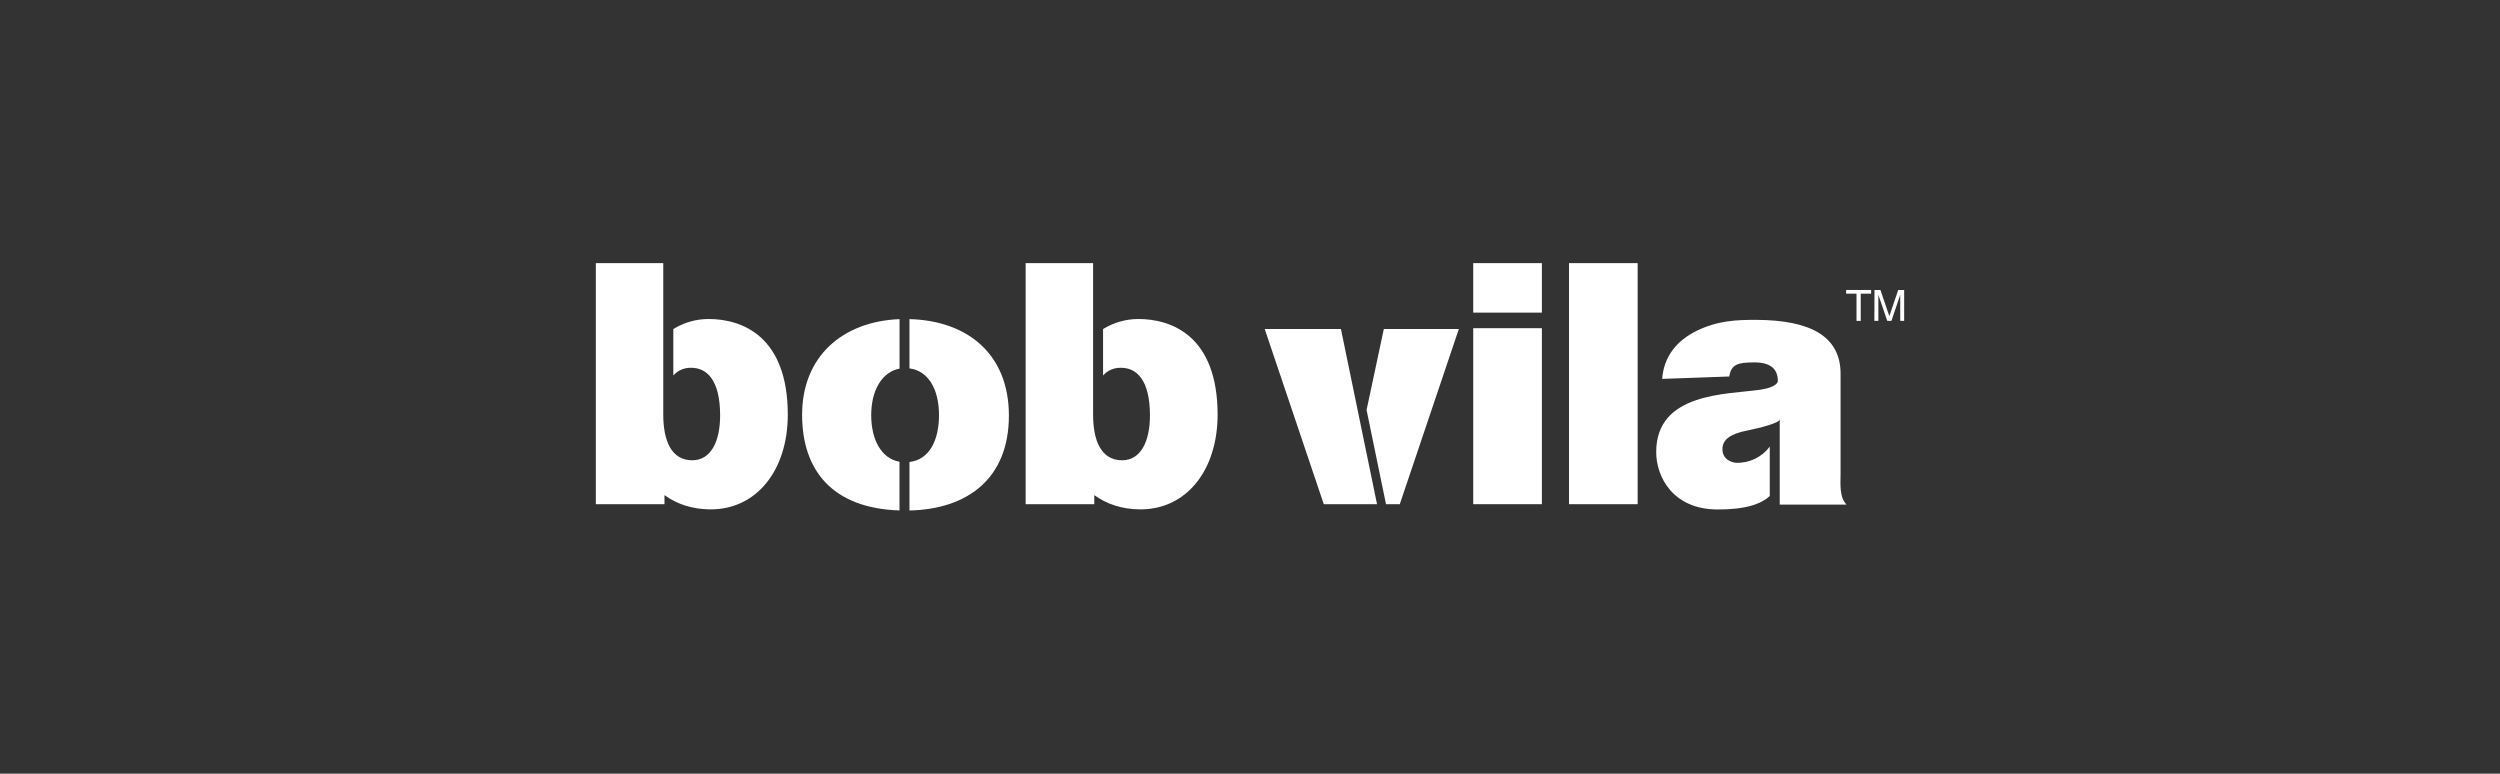
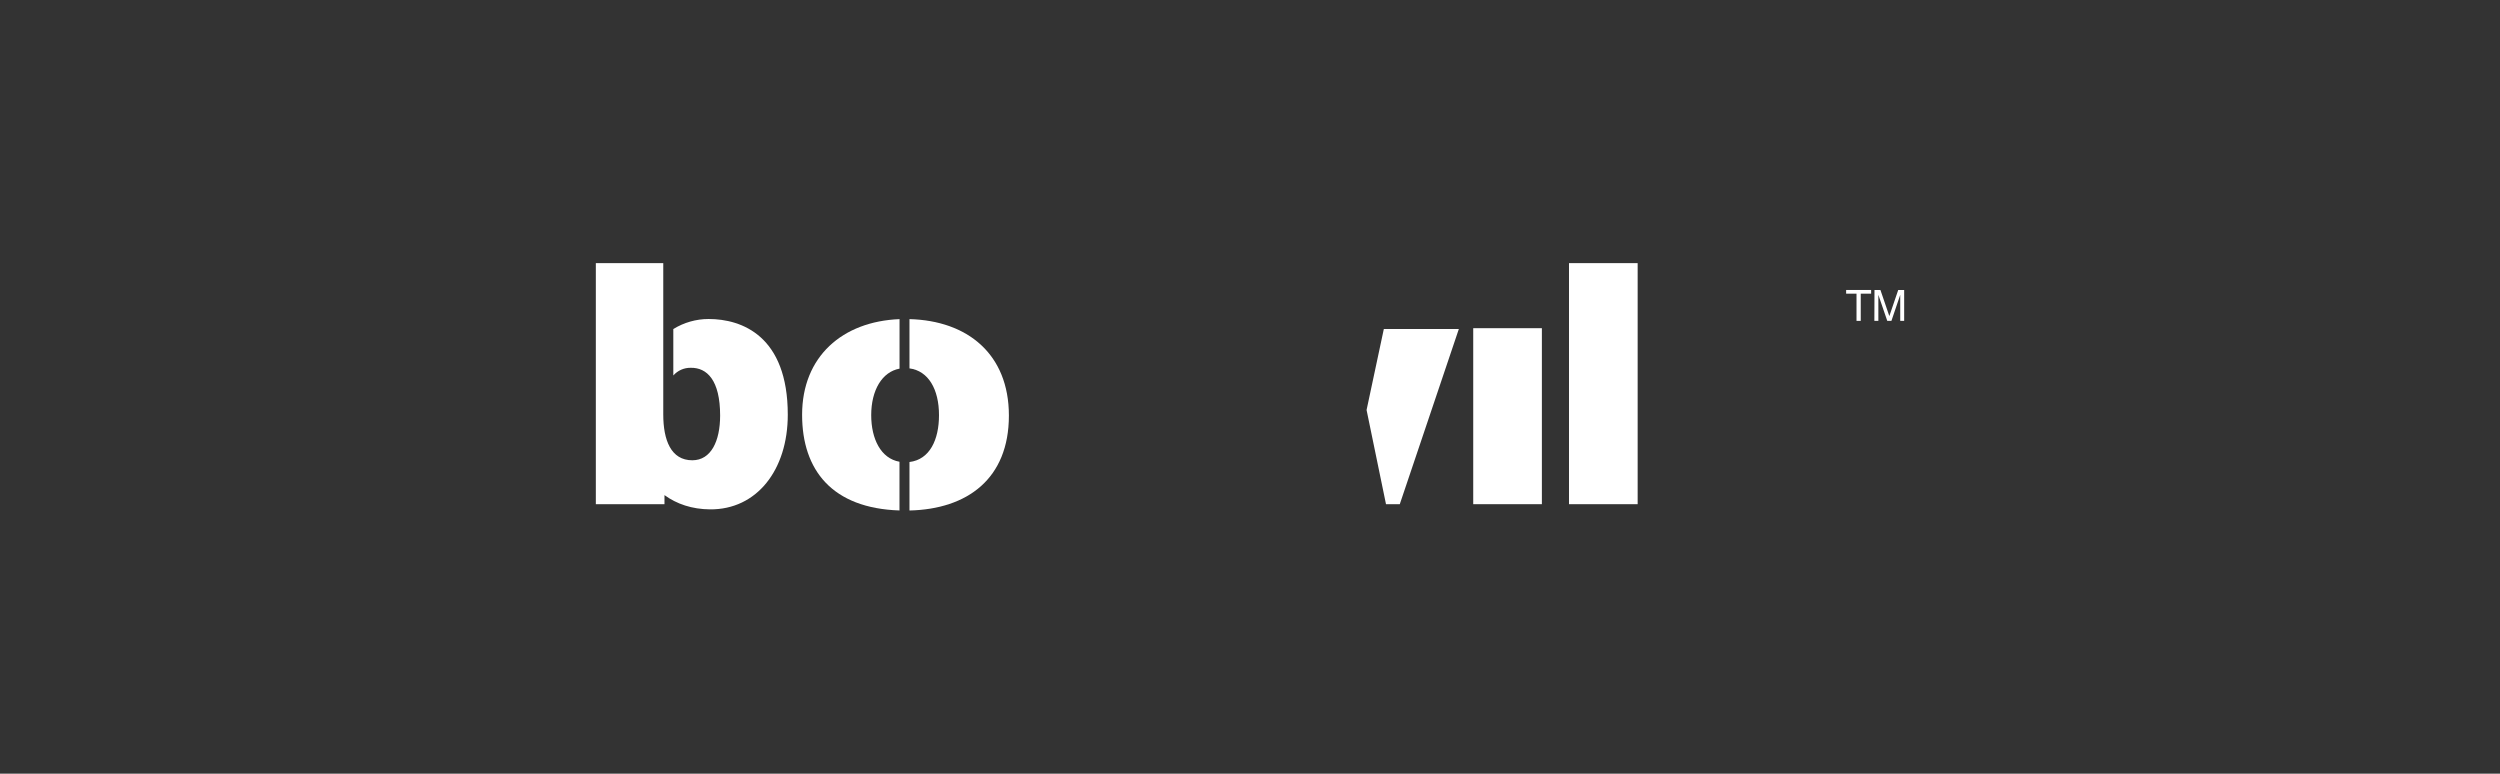
<svg xmlns="http://www.w3.org/2000/svg" version="1.1" id="Layer_1" x="0px" y="0px" width="393.621px" height="121.808px" viewBox="0 0 393.621 121.808" enable-background="new 0 0 393.621 121.808" xml:space="preserve">
  <rect x="0" y="0" width="393.621" height="121.808" fill="#333333" stroke="none" />
  <g>
-     <path fill="#FFFFFF" d="M179.237,50.227c-1.964,0.001-3.89,0.549-5.561,1.582v7.308c0.699-0.79,1.712-1.232,2.767-1.208   c2.544-0.037,4.616,1.942,4.616,7.517c0,4.03-1.43,7.044-4.38,7.044c-3.363,0-4.573-3.182-4.573-7.213v-0.371V41.43h-10.619v37.954   h10.806v-1.43c1.93,1.402,4.332,2.222,7.166,2.245c7.351,0.066,12.25-6.182,12.25-14.907   C191.711,52.9,184.485,50.227,179.237,50.227" />
    <path fill="#FFFFFF" d="M111.57,50.227c-1.964,0-3.889,0.548-5.558,1.582v7.308c0.695-0.788,1.703-1.23,2.754-1.208   c2.545-0.037,4.617,1.942,4.617,7.517c0,4.03-1.43,7.044-4.381,7.044c-3.362,0-4.572-3.182-4.572-7.213v-0.371V41.43H93.813v37.954   h10.808v-1.43c1.93,1.402,4.33,2.222,7.164,2.245c7.351,0.066,12.25-6.182,12.25-14.907C124.035,52.9,116.811,50.227,111.57,50.227   " />
    <rect x="247.037" y="41.43" fill="#FFFFFF" width="10.808" height="37.954" />
    <path fill="#FFFFFF" d="M137.171,65.369c0-3.93,1.708-6.82,4.46-7.327v-7.795c-8.99,0.36-15.341,5.888-15.341,15.061   c0,8.729,4.748,14.72,15.332,15.063v-7.67C138.692,72.189,137.171,69.107,137.171,65.369" />
    <path fill="#FFFFFF" d="M158.849,65.432c0-9.706-6.542-14.954-15.654-15.187v7.757c2.965,0.388,4.649,3.271,4.649,7.367   c0,3.832-1.43,6.981-4.649,7.374v7.635C152.302,80.168,158.849,75.383,158.849,65.432" />
    <rect x="231.957" y="51.673" fill="#FFFFFF" width="10.809" height="27.71" />
-     <rect x="231.957" y="41.43" fill="#FFFFFF" width="10.809" height="7.792" />
-     <polygon fill="#FFFFFF" points="216.812,79.383 208.426,79.383 199.127,51.799 211.127,51.799  " />
    <polygon fill="#FFFFFF" points="220.394,79.383 229.693,51.799 217.882,51.799 215.165,64.552 218.223,79.383  " />
    <polygon fill="#FFFFFF" points="294.607,45.656 294.607,46.237 292.971,46.237 292.971,50.523 292.305,50.523 292.305,46.237    290.67,46.237 290.67,45.656  " />
    <polygon fill="#FFFFFF" points="295.135,45.656 296.07,45.656 297.472,49.77 298.873,45.656 299.808,45.656 299.808,50.523    299.189,50.523 299.189,47.652 299.189,47.156 299.189,46.419 297.801,50.523 297.147,50.523 295.745,46.419 295.745,46.57    295.745,47.114 295.745,47.654 295.745,50.523 295.116,50.523  " />
-     <path fill="#FFFFFF" d="M273.397,72.864c-0.313,0-2.29-0.275-2.199-2.278c0.064-1.402,1.278-2.292,3.919-2.804   c2.301-0.467,4.944-1.196,5.082-1.701l0.016-0.147v13.514h10.514c-1.168-1.182-0.935-3.504-0.935-4.672V59.043   c0.115-6.288-5.072-8.627-13.147-8.68c-3.234-0.021-6.22,0.116-9.519,1.729c-3.058,1.502-5.168,3.988-5.42,7.563l10.558-0.376   c0.313-1.897,1.299-2.22,3.958-2.22s3.699,1.131,3.699,2.963c0,0-0.024,0.934-2.757,1.336c-5.278,0.759-16.4,0.421-16.4,9.813   c0,3.972,2.68,8.991,9.552,9.043c4.637,0.034,7.028-0.91,8.327-2.115v-7.78C277.415,71.971,275.457,72.923,273.397,72.864" />
  </g>
</svg>